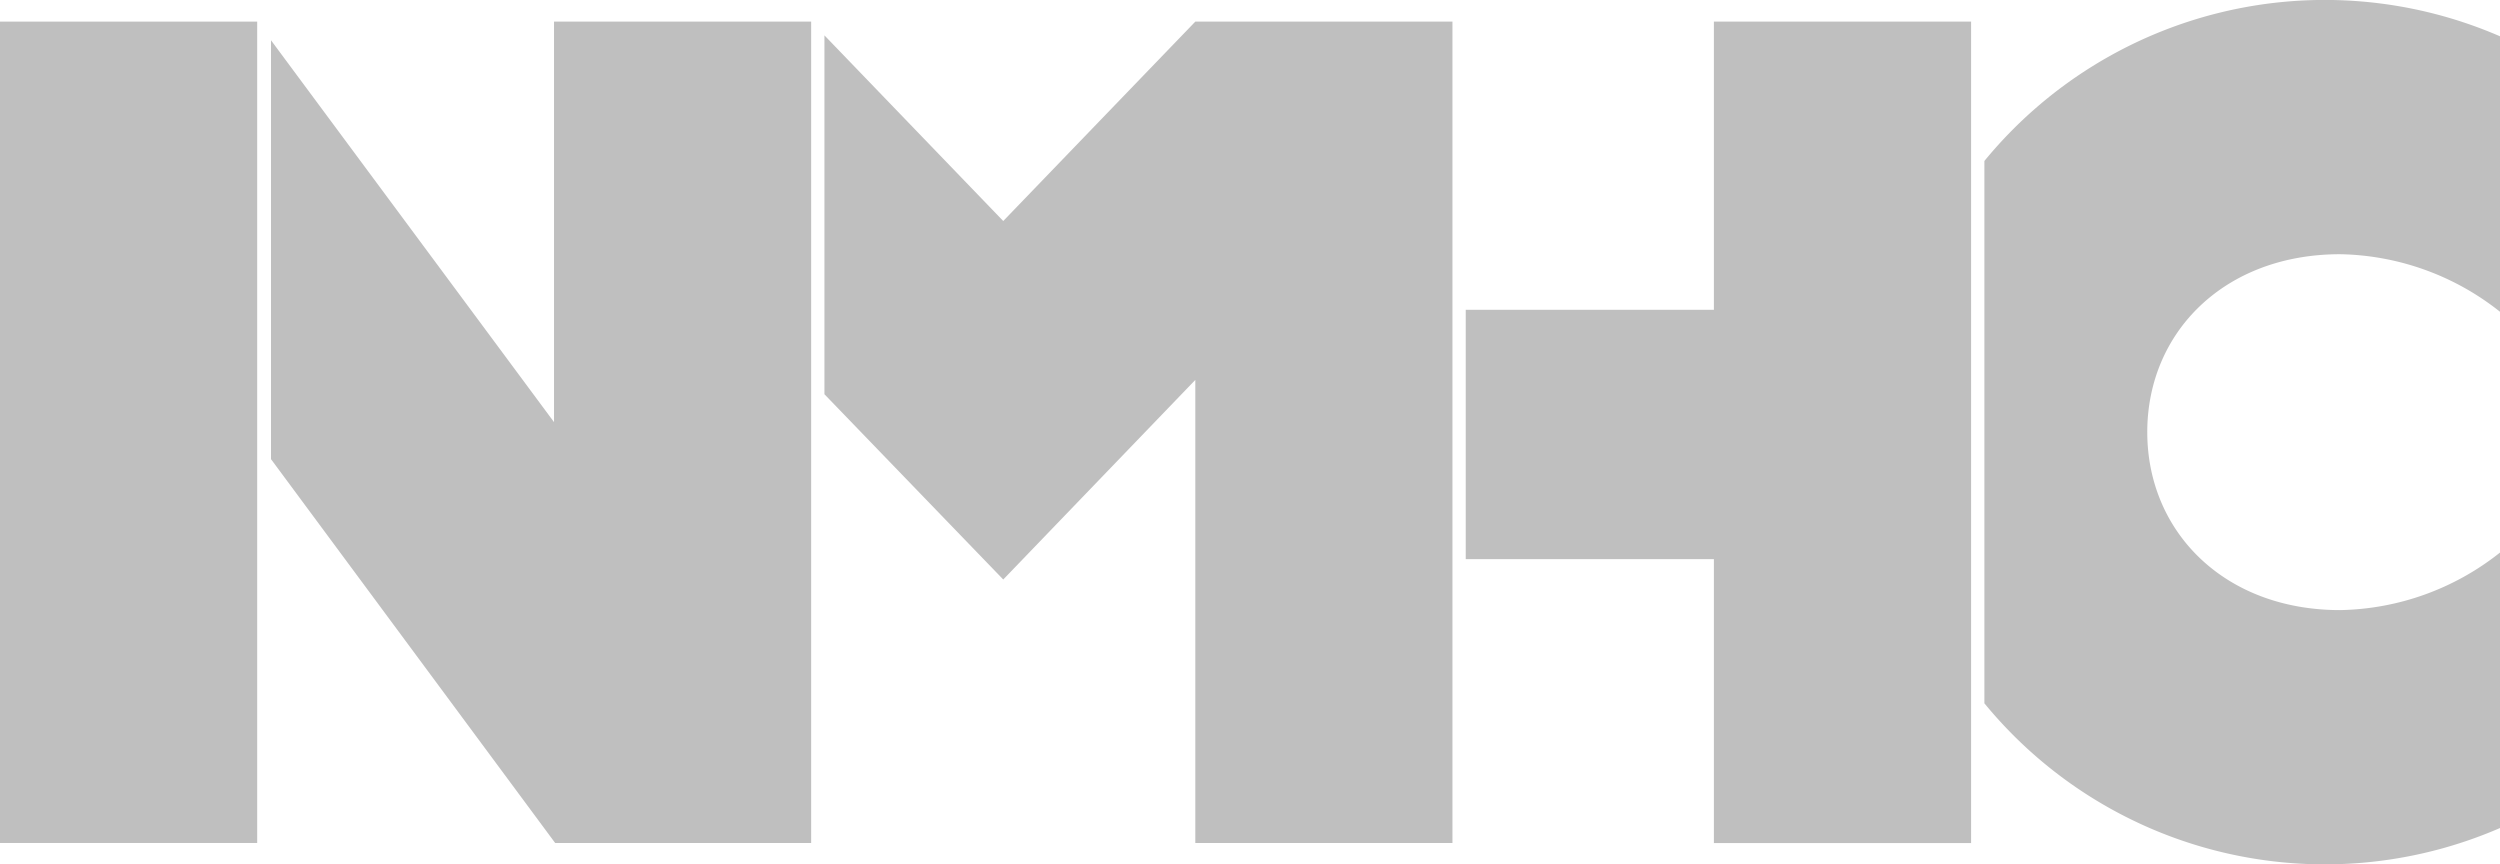
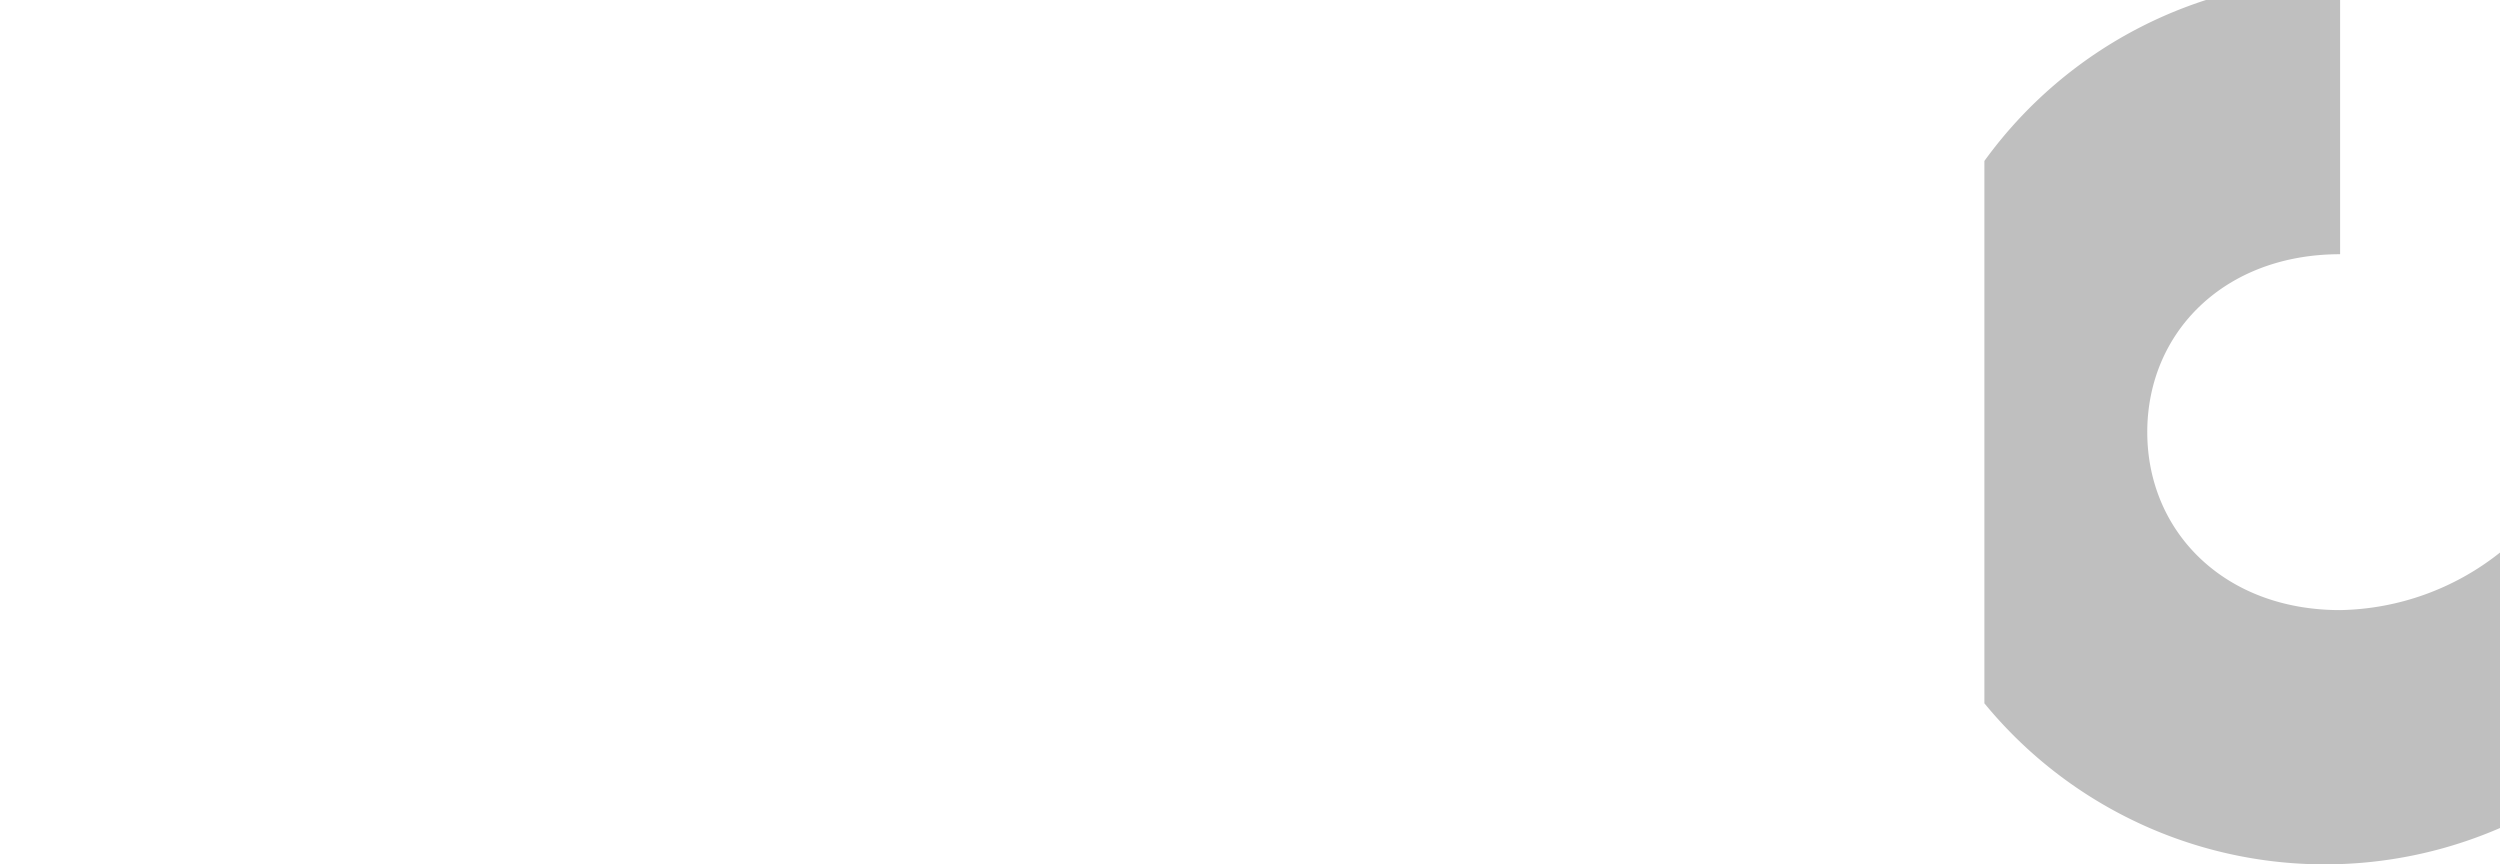
<svg xmlns="http://www.w3.org/2000/svg" width="117.98" height="40.791" viewBox="0 0 117.98 40.791">
  <g transform="translate(0 0.001)" opacity="0.252">
-     <rect width="12.137" height="38.762" transform="translate(0 1.019)" />
-     <path d="M73.246,15.945v18.9L59.89,16.825V36.593L73.3,54.707H85.381V15.945Z" transform="translate(-47.101 -14.926)" />
-     <path d="M175.748,15.945l-9.064,9.41-8.438-8.76V33.53l8.438,8.743,9.064-9.419V54.707h12.135V15.945Z" transform="translate(-119.339 -14.926)" />
-     <path d="M283.925,15.945v13.6H272.214V41.311h11.711v13.4h12.138V15.945Z" transform="translate(-203.043 -14.926)" />
-     <path d="M381.171,24.1a12.462,12.462,0,0,1,7.546,2.716v-13A20.781,20.781,0,0,0,364.384,19.7V45.293a20.781,20.781,0,0,0,24.333,5.886v-13a12.461,12.461,0,0,1-7.546,2.716c-5.468,0-9.1-3.7-9.1-8.4S375.7,24.1,381.171,24.1Z" transform="translate(-270.737 -12.104)" />
+     <path d="M381.171,24.1v-13A20.781,20.781,0,0,0,364.384,19.7V45.293a20.781,20.781,0,0,0,24.333,5.886v-13a12.461,12.461,0,0,1-7.546,2.716c-5.468,0-9.1-3.7-9.1-8.4S375.7,24.1,381.171,24.1Z" transform="translate(-270.737 -12.104)" />
  </g>
</svg>